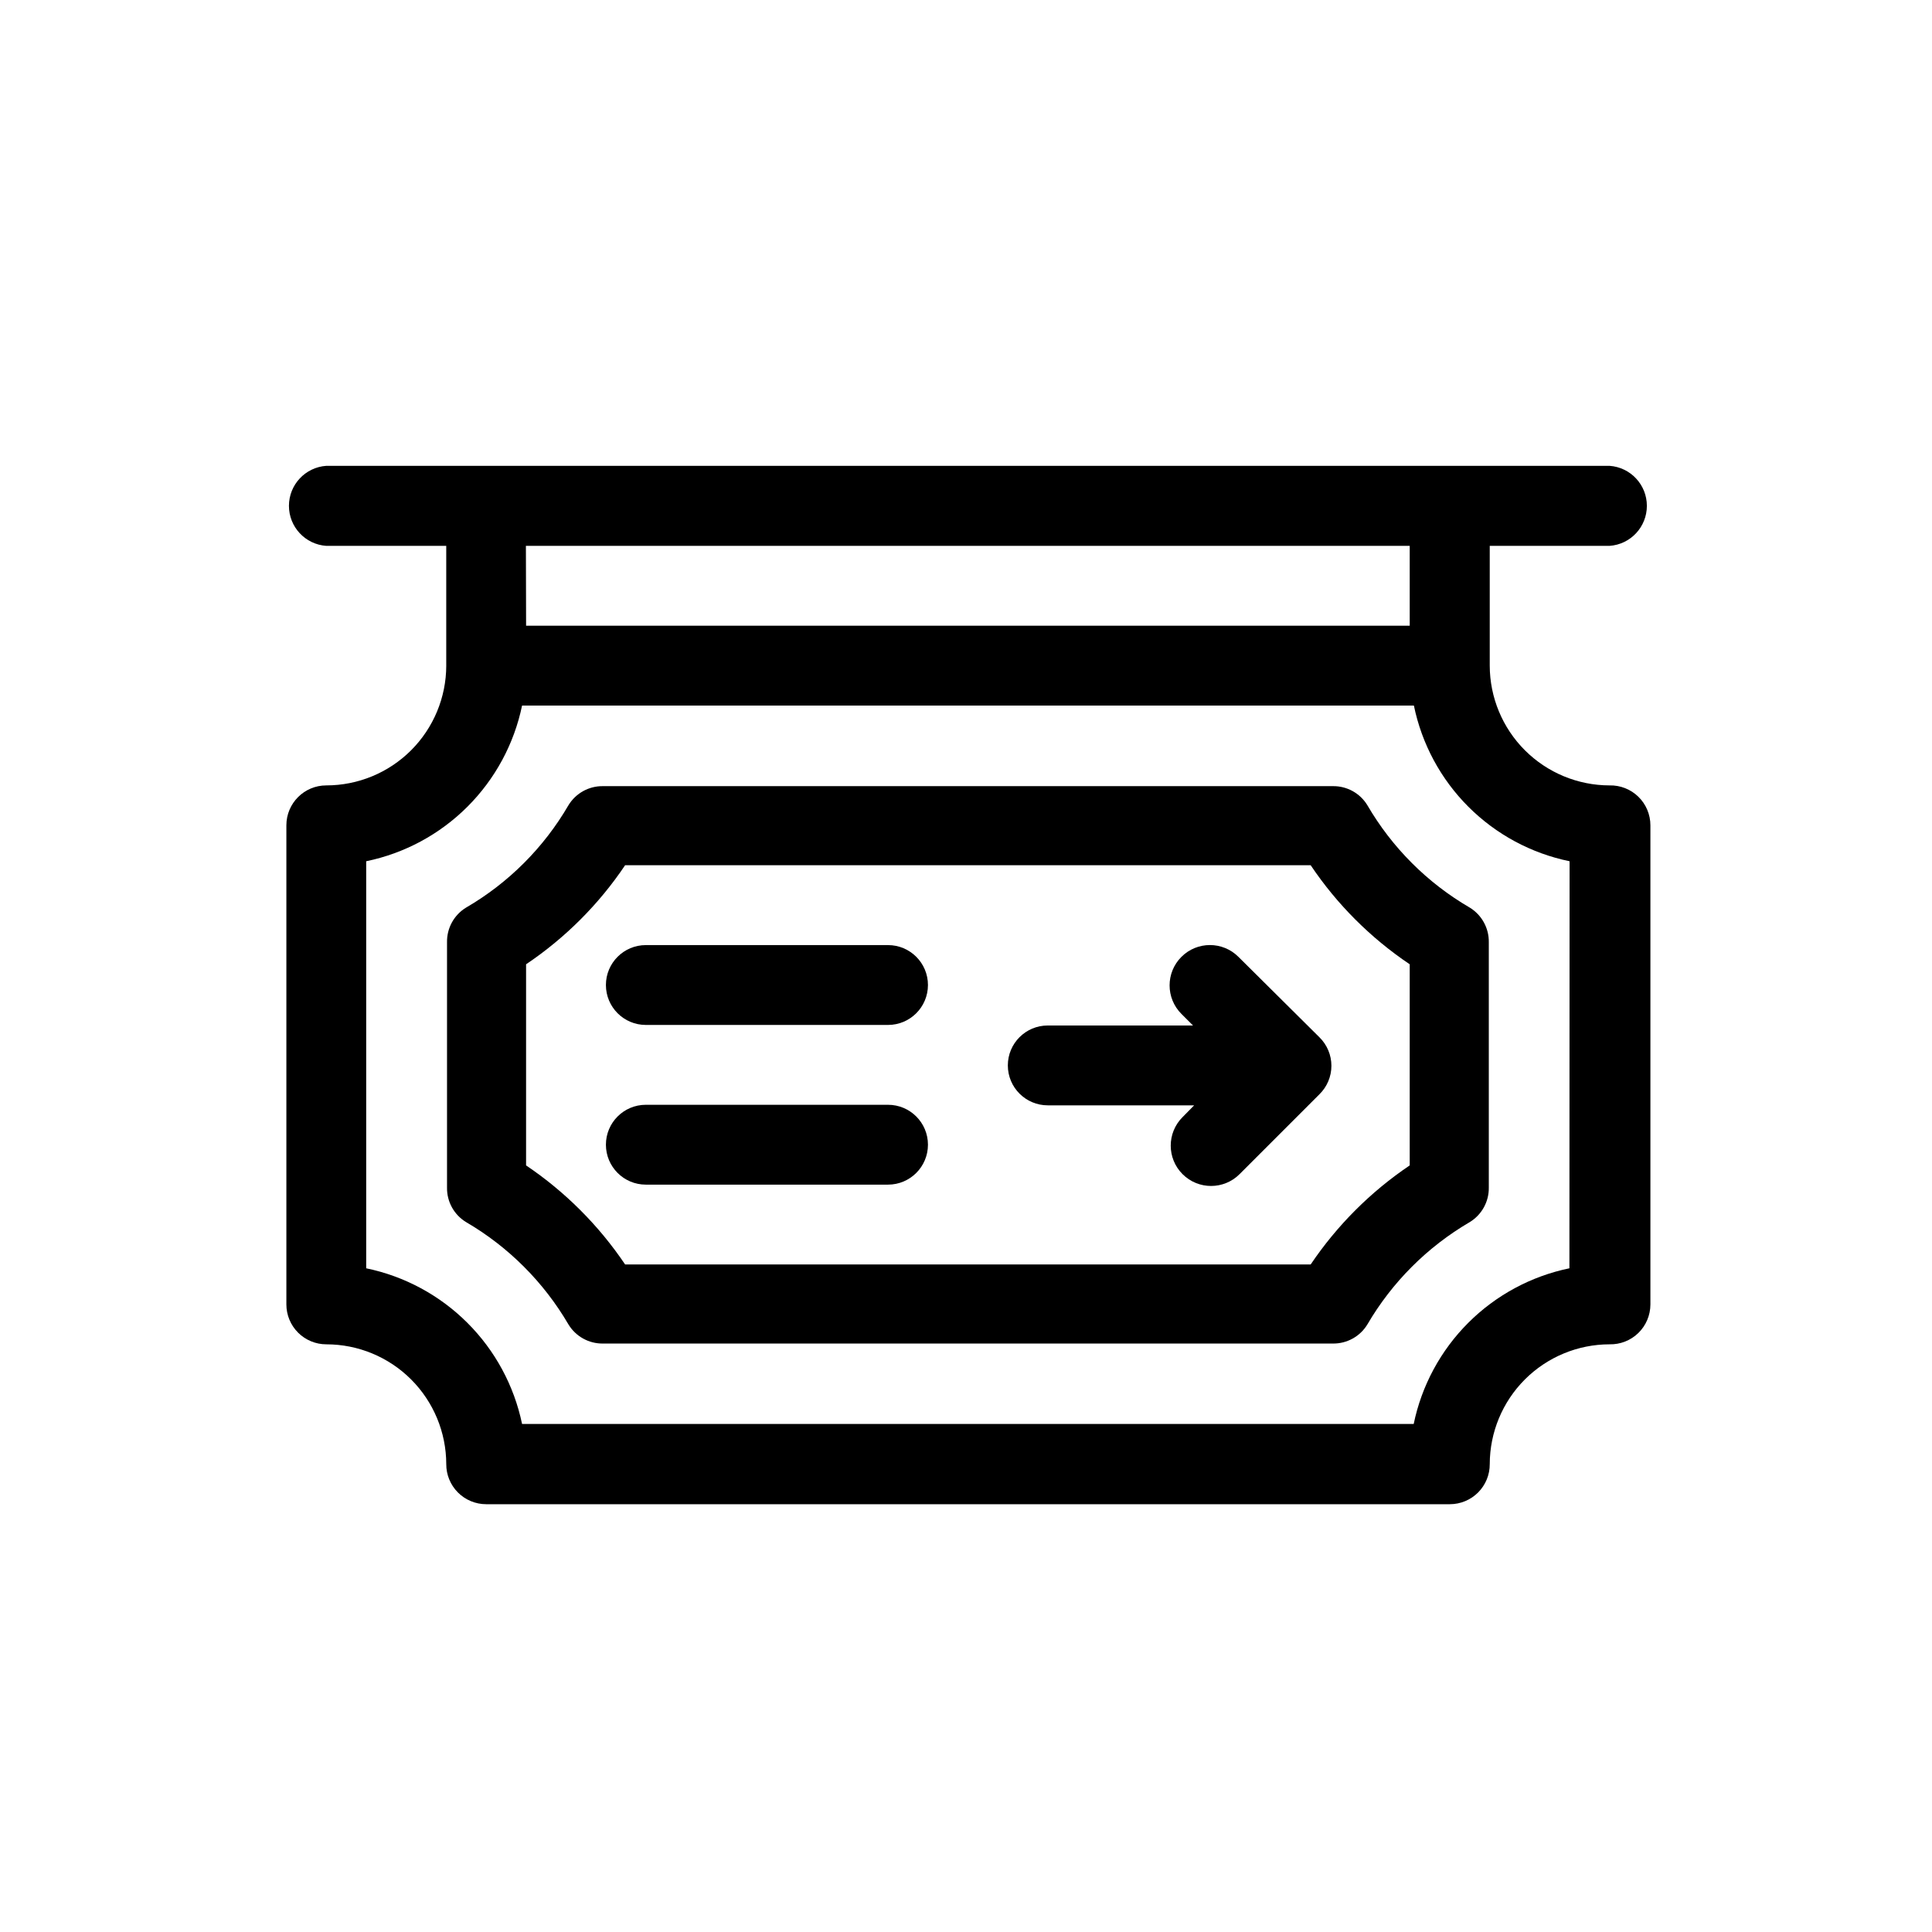
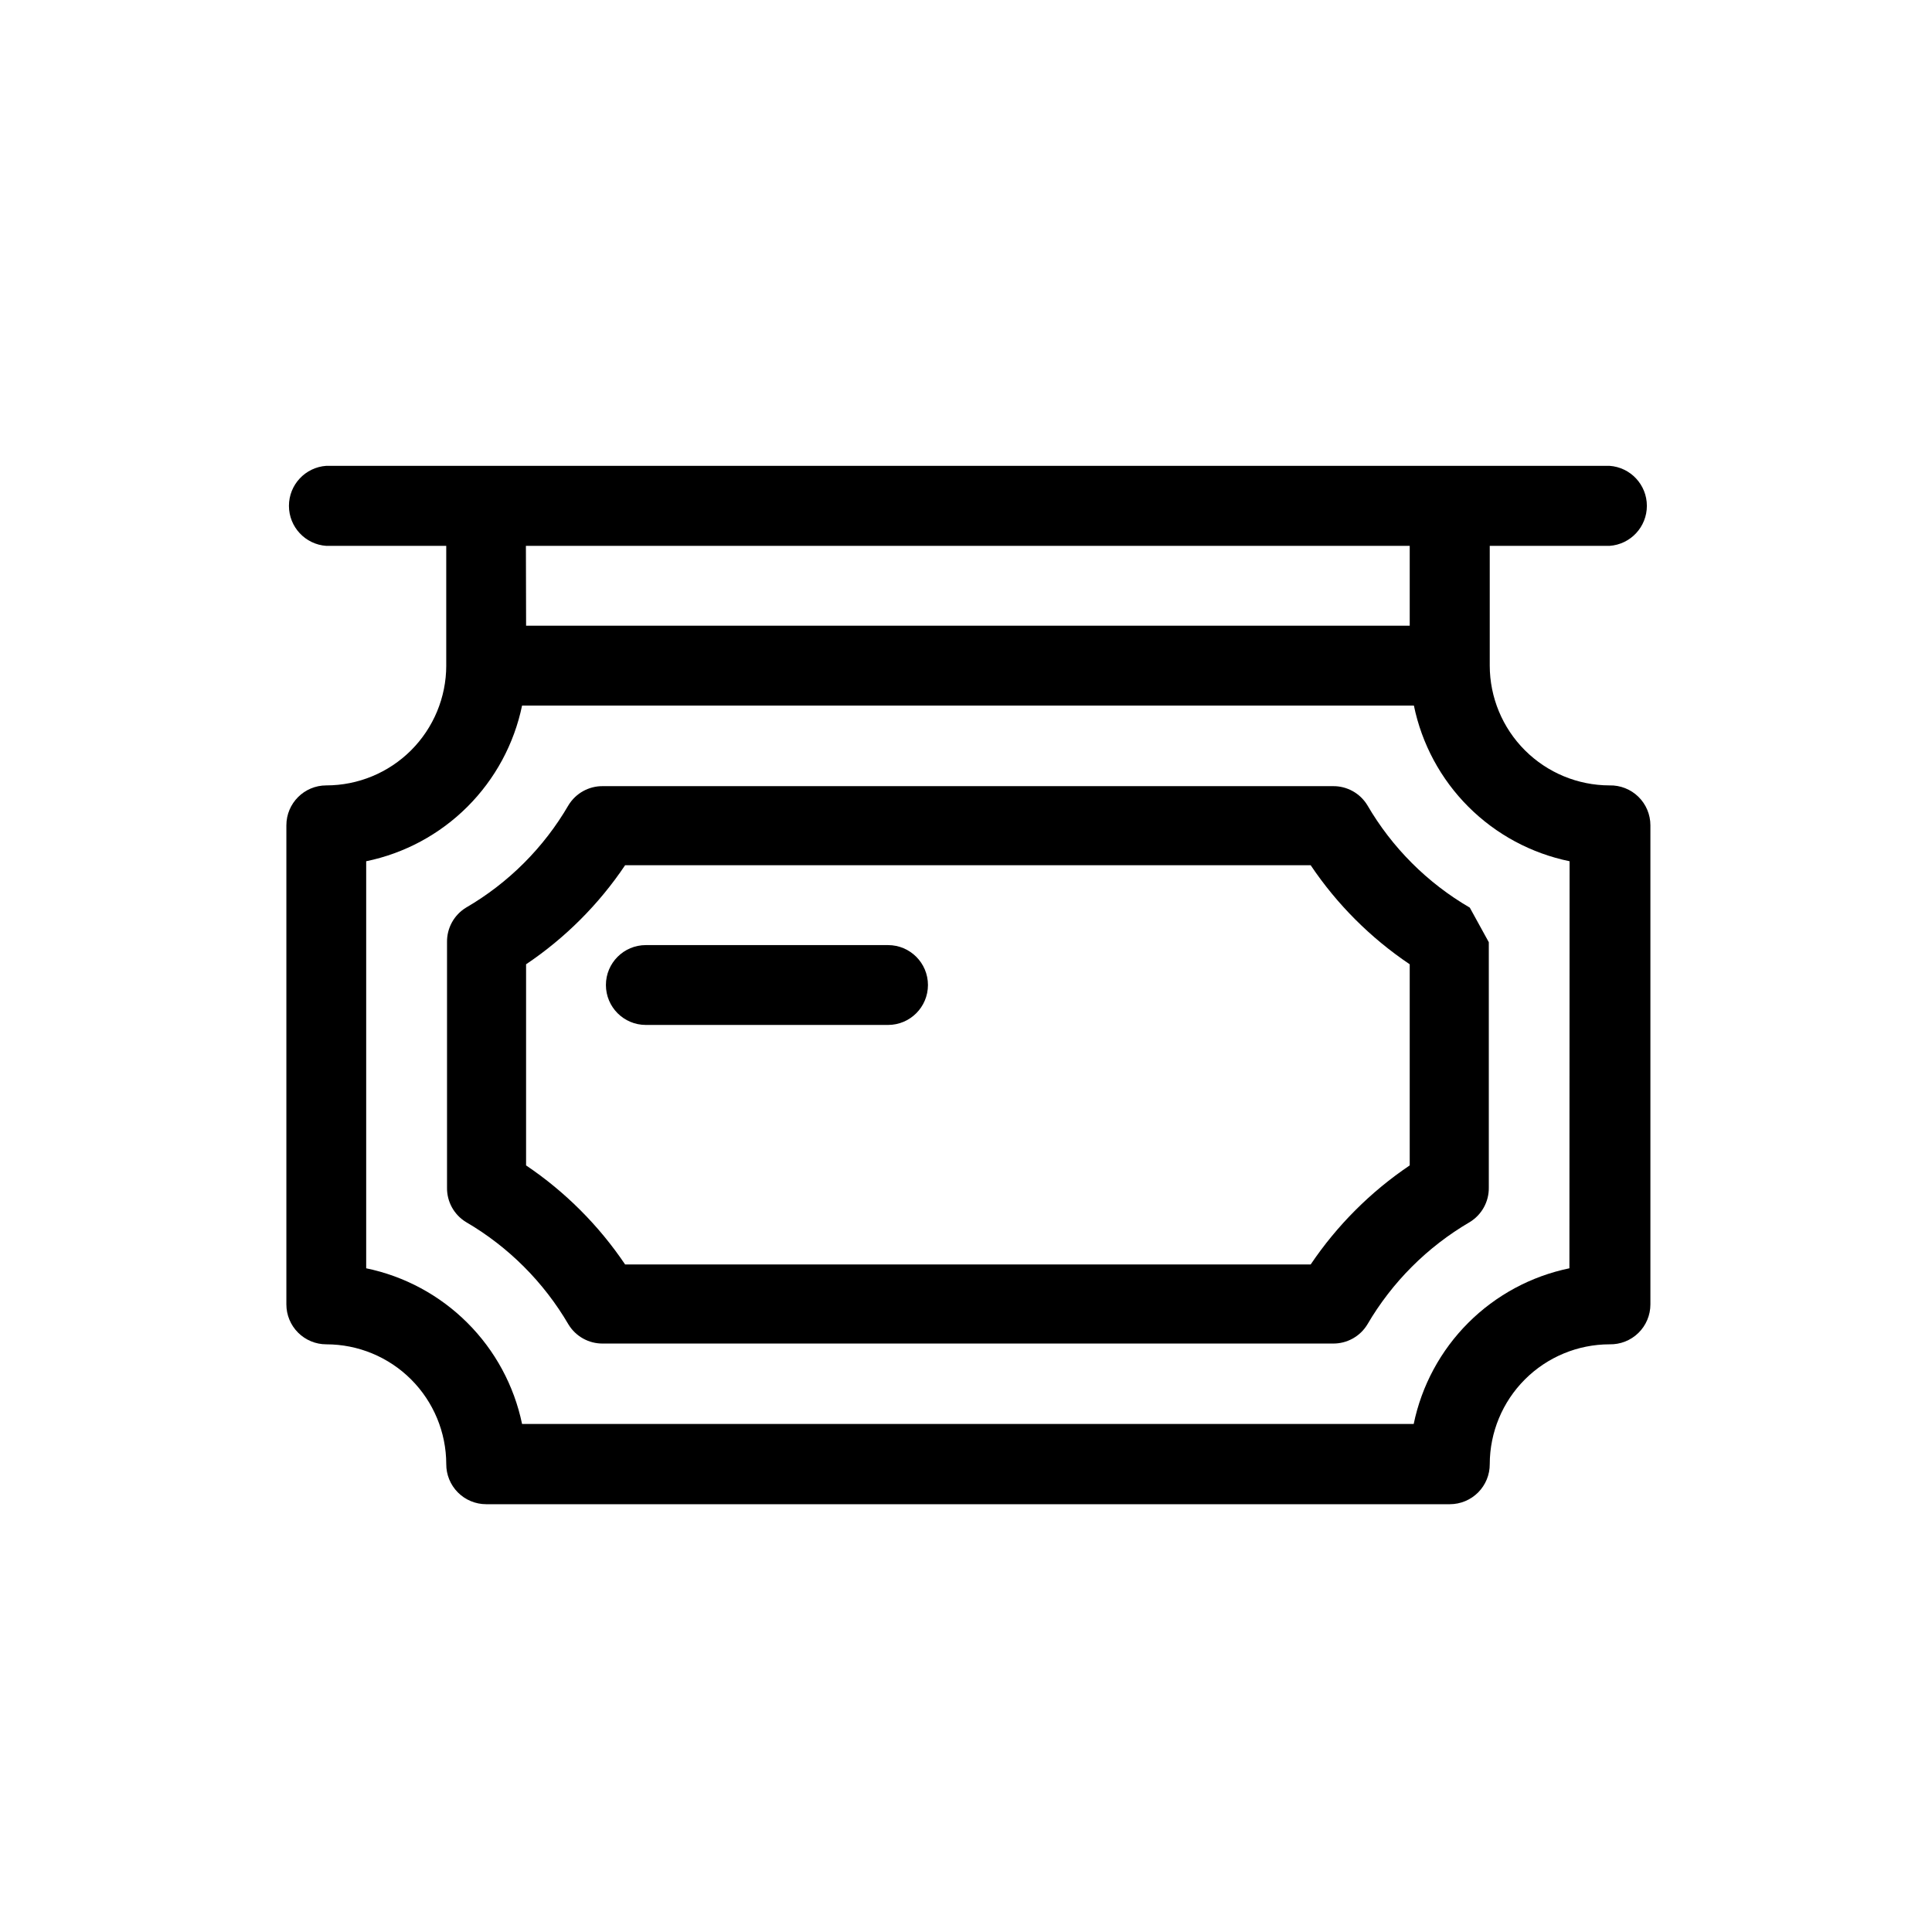
<svg xmlns="http://www.w3.org/2000/svg" fill="#000000" width="800px" height="800px" version="1.1" viewBox="144 144 512 512">
  <g>
    <path d="m570.54 352.14c-8.414-0.012-16.48-3.363-22.43-9.312s-9.297-14.016-9.312-22.426v-31.742h31.742c5.574-0.383 9.898-5.019 9.898-10.605 0-5.586-4.324-10.219-9.898-10.605h-340.07c-5.57 0.387-9.898 5.019-9.898 10.605 0 5.586 4.328 10.223 9.898 10.605h31.789v31.738l0.004 0.004c-0.016 8.422-3.371 16.492-9.328 22.445-5.961 5.949-14.039 9.293-22.465 9.293-5.84 0-10.578 4.738-10.578 10.578v126.96c0 2.809 1.113 5.496 3.098 7.481s4.676 3.102 7.481 3.102c8.426 0 16.504 3.34 22.465 9.293 5.957 5.949 9.312 14.023 9.328 22.445-0.016 2.816 1.094 5.519 3.082 7.516 1.984 1.992 4.684 3.117 7.496 3.117h255.38c2.812 0 5.512-1.125 7.5-3.117 1.984-1.996 3.094-4.699 3.078-7.516 0.016-8.414 3.363-16.48 9.312-22.43 5.949-5.949 14.016-9.297 22.43-9.309 2.848 0.066 5.606-1.02 7.644-3.008 2.039-1.992 3.188-4.723 3.188-7.574v-126.96c0-2.848-1.148-5.578-3.188-7.57-2.039-1.992-4.797-3.074-7.644-3.008zm-287.17-63.48h234.22v21.16h-234.17zm276.54 191.45h-0.004c-10.152 2.098-19.473 7.121-26.805 14.453-7.332 7.332-12.359 16.652-14.457 26.809h-236.29c-2.113-10.156-7.148-19.477-14.492-26.805-7.34-7.332-16.66-12.355-26.82-14.457v-107.87c10.16-2.094 19.488-7.117 26.828-14.449 7.344-7.332 12.375-16.652 14.484-26.812h236.34c2.086 10.16 7.106 19.484 14.441 26.82 7.336 7.336 16.66 12.355 26.82 14.441z" />
-     <path d="m472.2 397.58c-4.176-4.176-10.941-4.176-15.113 0-4.176 4.172-4.176 10.938 0 15.113l3.074 3.074h-38.492c-5.844 0-10.582 4.734-10.582 10.578s4.738 10.582 10.582 10.582h38.793l-3.074 3.125v-0.004c-4.176 4.176-4.176 10.941 0 15.113 4.172 4.176 10.941 4.176 15.113 0l21.16-21.16c2.031-1.988 3.176-4.711 3.176-7.555s-1.145-5.566-3.176-7.559z" />
    <path d="m379.34 394.46h-64.188c-5.844 0-10.578 4.738-10.578 10.578 0 5.844 4.734 10.582 10.578 10.582h64.188c5.84 0 10.578-4.738 10.578-10.582 0-5.84-4.738-10.578-10.578-10.578z" />
-     <path d="m379.34 436.78h-64.188c-5.844 0-10.578 4.734-10.578 10.578s4.734 10.582 10.578 10.582h64.188c5.84 0 10.578-4.738 10.578-10.582s-4.738-10.578-10.578-10.578z" />
-     <path d="m533.51 384.53c-11.254-6.543-20.609-15.902-27.156-27.156-1.938-3.168-5.402-5.086-9.117-5.035h-193.46c-3.715-0.051-7.18 1.867-9.117 5.035-6.543 11.254-15.902 20.613-27.156 27.156-3.188 1.945-5.102 5.438-5.039 9.168v65.043c-0.055 3.719 1.859 7.188 5.039 9.121 11.238 6.562 20.594 15.914 27.156 27.152 1.938 3.172 5.402 5.086 9.117 5.039h193.46c3.715 0.047 7.18-1.867 9.117-5.039 6.562-11.238 15.918-20.59 27.156-27.152 3.172-1.938 5.086-5.406 5.039-9.121v-65.043c0.055-3.731-1.859-7.215-5.039-9.168zm-15.922 68.316c-10.355 6.981-19.266 15.895-26.246 26.25h-181.68c-6.981-10.355-15.891-19.27-26.246-26.25v-53.301c10.367-6.969 19.281-15.883 26.246-26.25h181.68c6.965 10.367 15.883 19.281 26.246 26.25z" />
+     <path d="m533.51 384.53c-11.254-6.543-20.609-15.902-27.156-27.156-1.938-3.168-5.402-5.086-9.117-5.035h-193.46c-3.715-0.051-7.18 1.867-9.117 5.035-6.543 11.254-15.902 20.613-27.156 27.156-3.188 1.945-5.102 5.438-5.039 9.168v65.043c-0.055 3.719 1.859 7.188 5.039 9.121 11.238 6.562 20.594 15.914 27.156 27.152 1.938 3.172 5.402 5.086 9.117 5.039h193.46c3.715 0.047 7.18-1.867 9.117-5.039 6.562-11.238 15.918-20.59 27.156-27.152 3.172-1.938 5.086-5.406 5.039-9.121v-65.043zm-15.922 68.316c-10.355 6.981-19.266 15.895-26.246 26.25h-181.68c-6.981-10.355-15.891-19.27-26.246-26.25v-53.301c10.367-6.969 19.281-15.883 26.246-26.25h181.68c6.965 10.367 15.883 19.281 26.246 26.25z" />
  </g>
</svg>